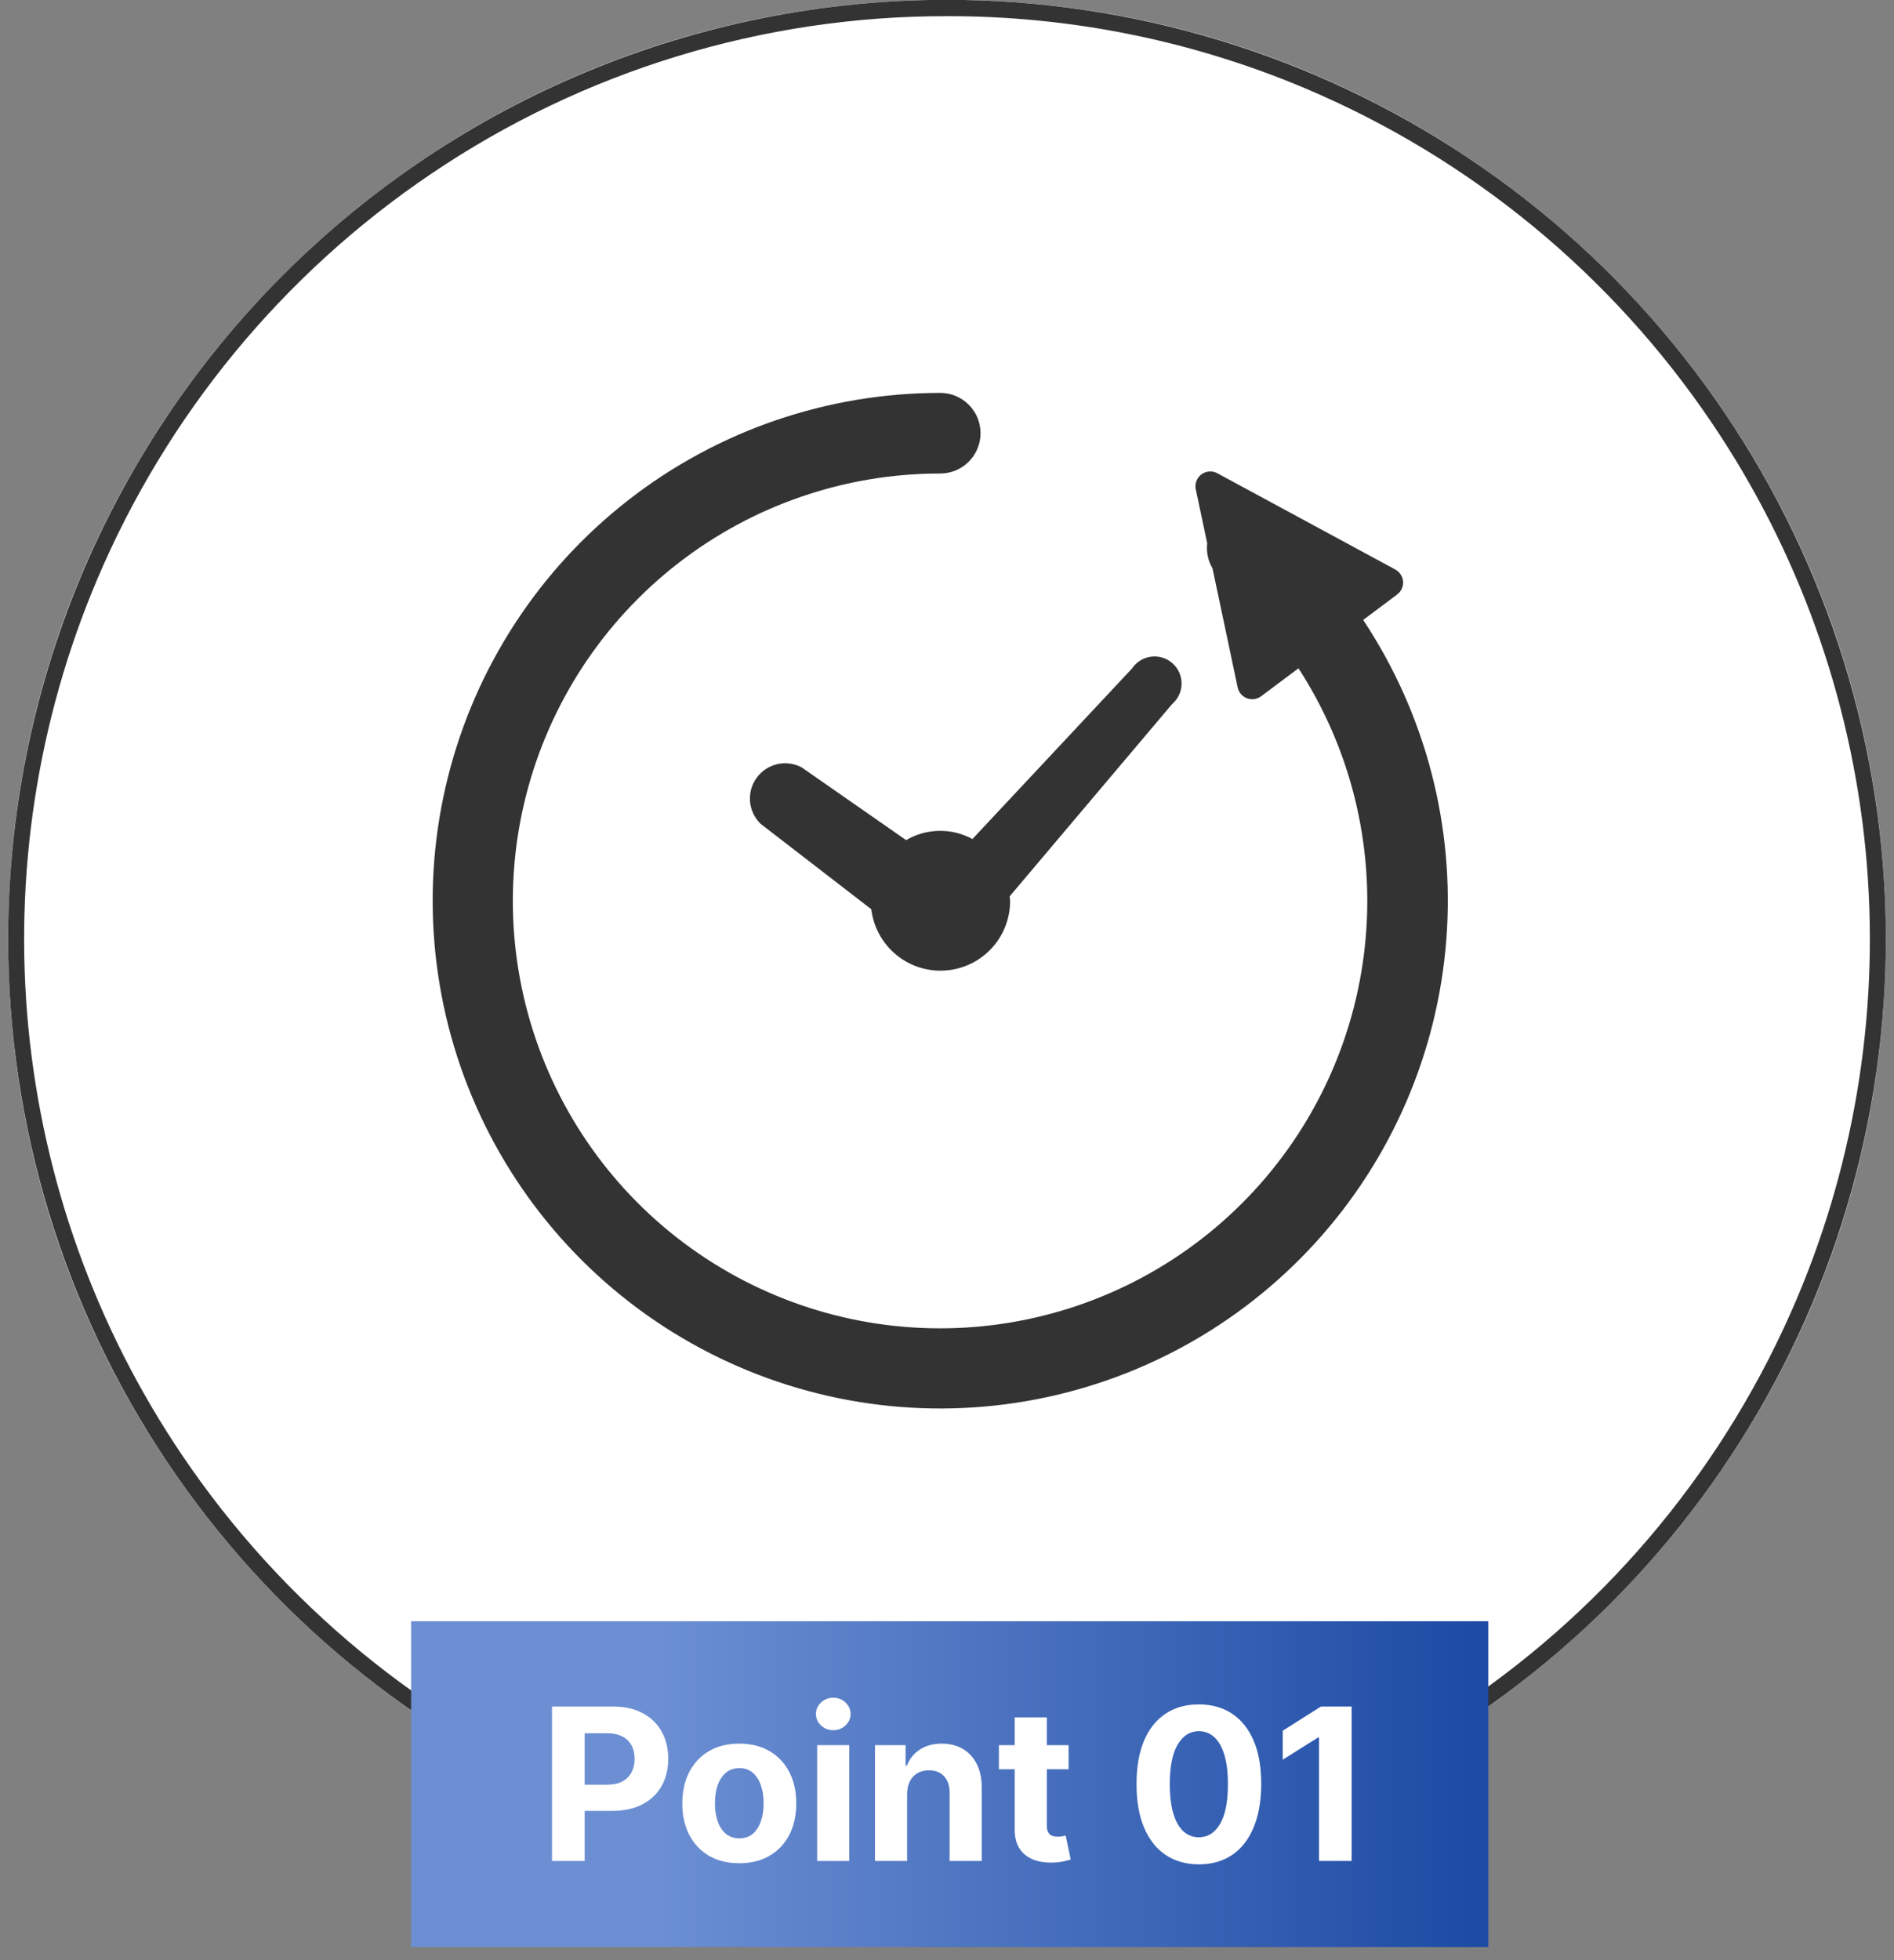
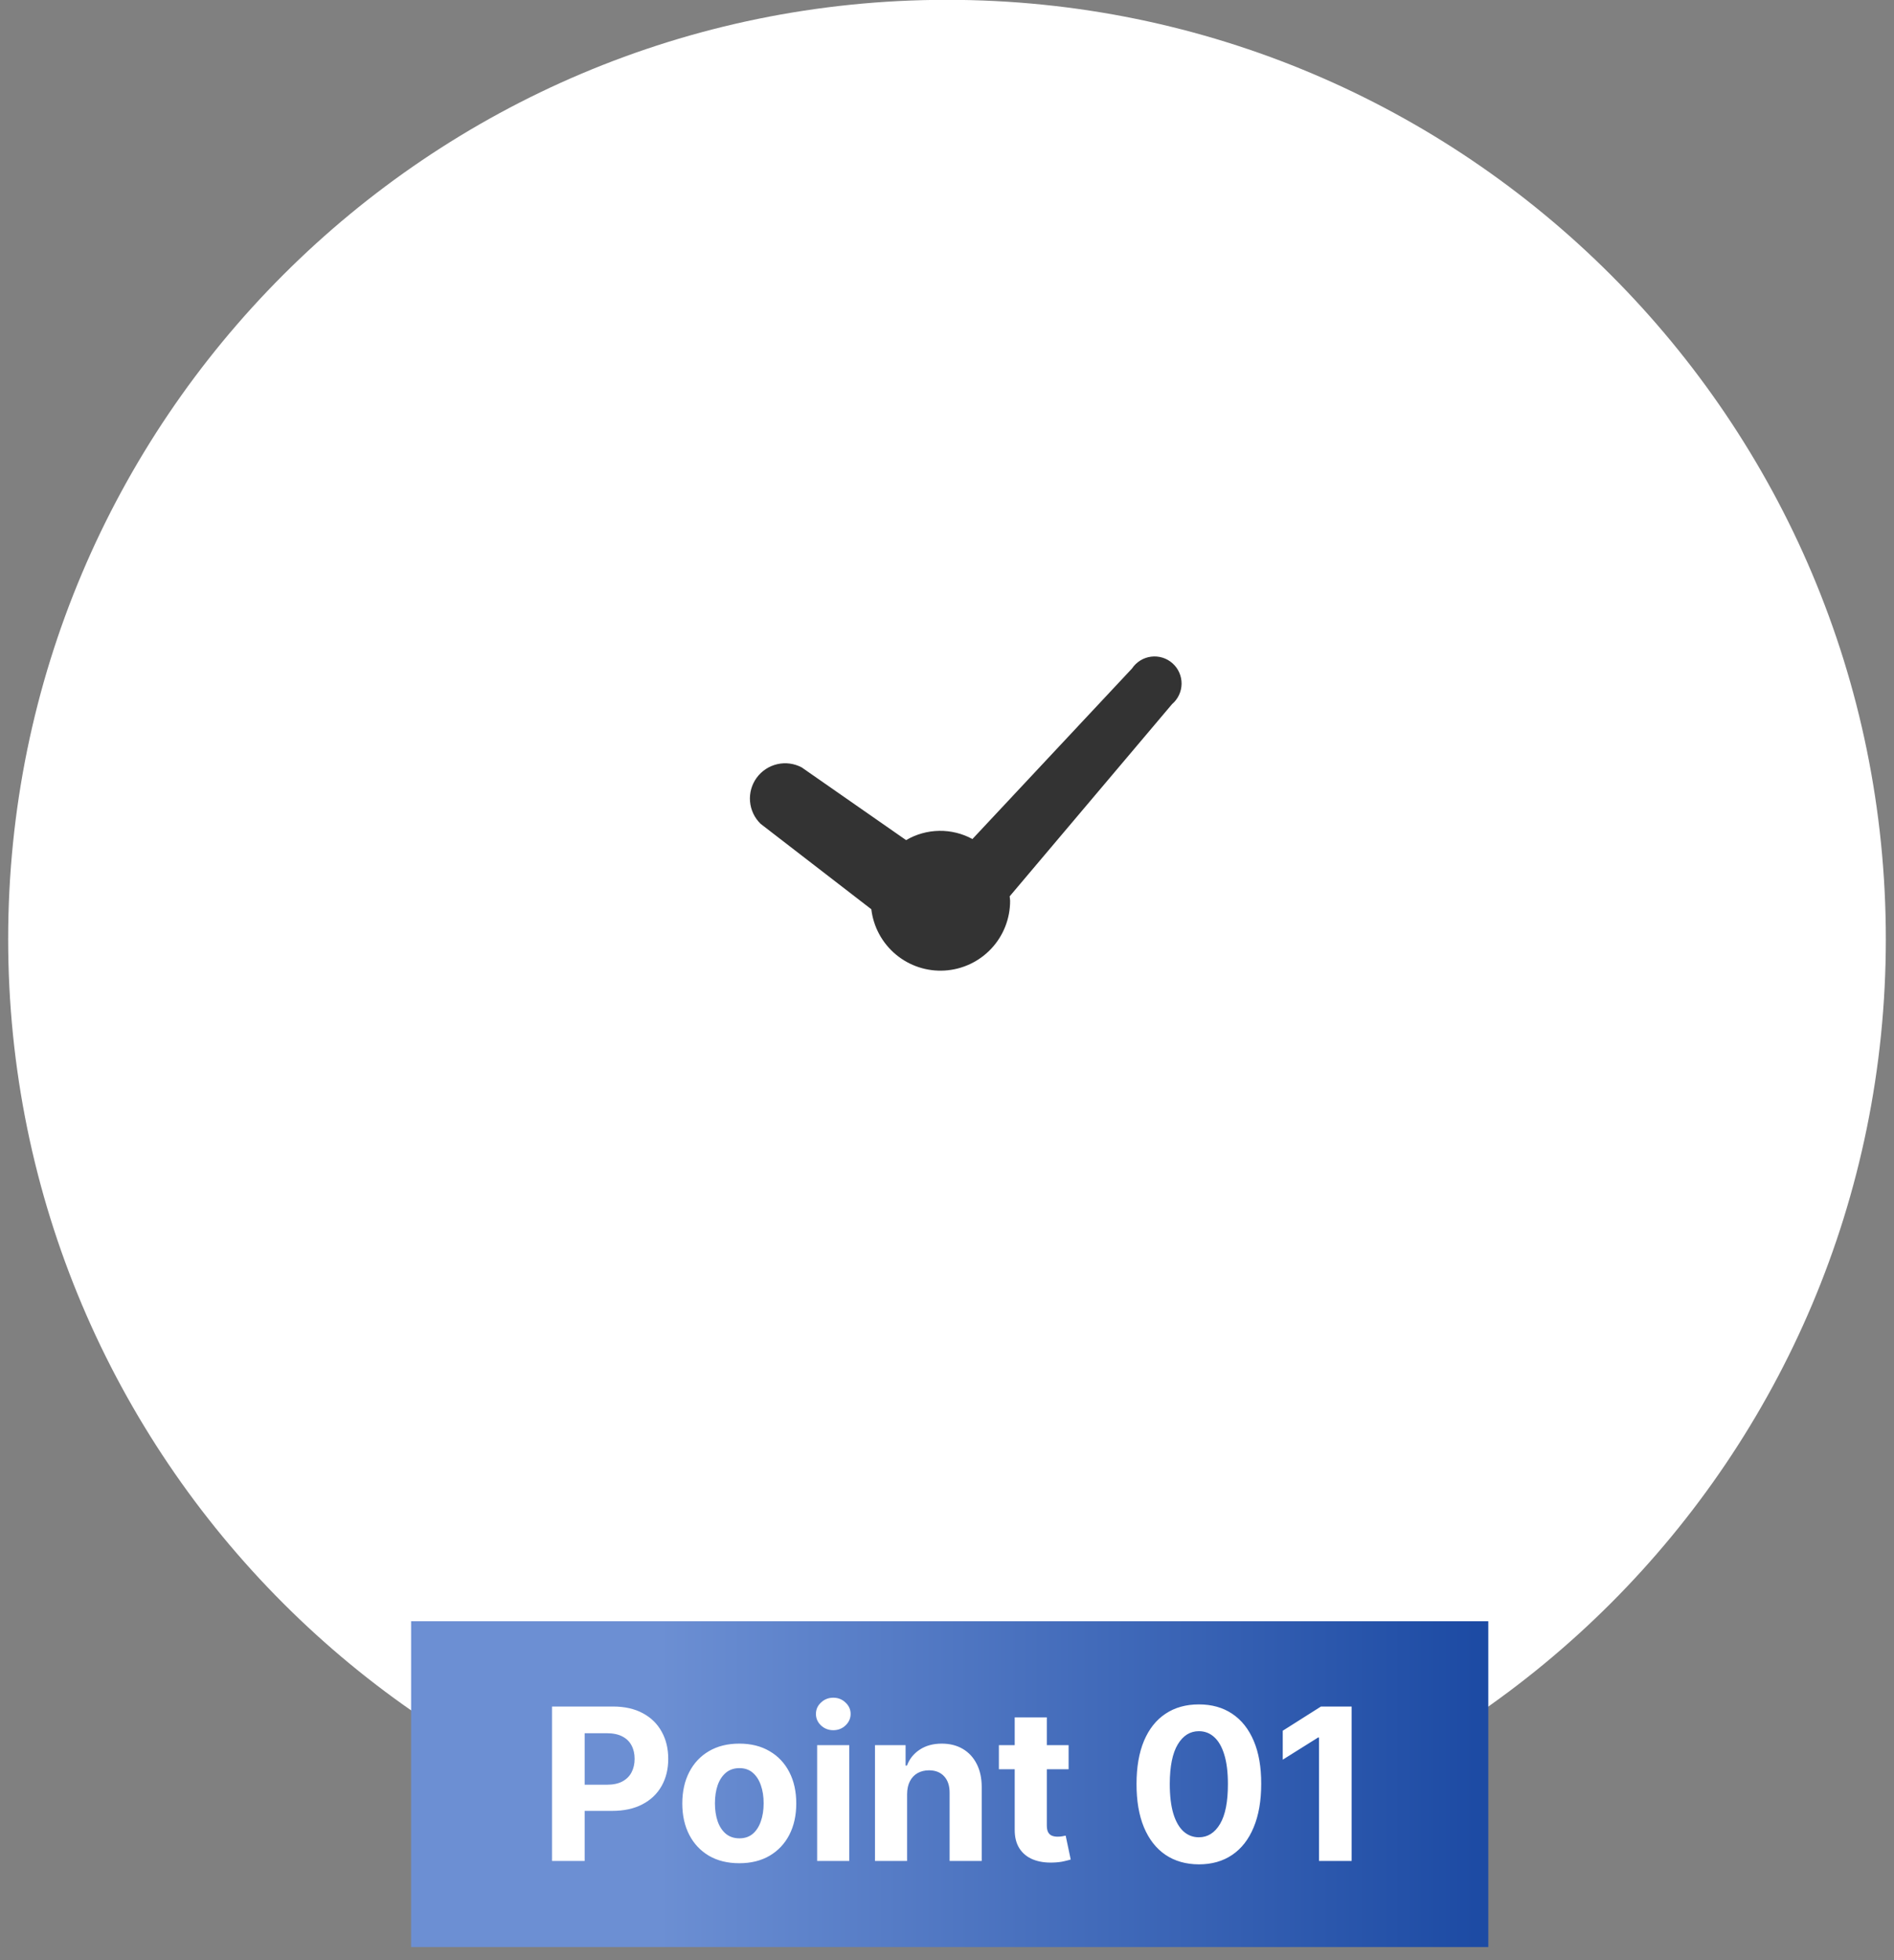
<svg xmlns="http://www.w3.org/2000/svg" width="116" height="120" viewBox="0 0 116 120" fill="none">
  <rect x="0" y="0" width="116" height="120" fill="#808080" stroke="none" />
  <path d="M58 114.99C89.756 114.99 115.5 89.247 115.5 57.49C115.5 25.734 89.756 -0.01 58 -0.01C26.244 -0.01 0.5 25.734 0.5 57.49C0.5 89.247 26.244 114.99 58 114.99Z" fill="white" />
-   <path d="M58 0.99C46.742 0.972 35.737 4.333 26.411 10.639C17.327 16.772 10.216 25.407 5.94 35.498C2.276 44.156 0.833 53.593 1.742 62.95C2.652 72.307 5.886 81.289 11.149 89.079C17.281 98.163 25.916 105.274 36.008 109.55C44.666 113.215 54.102 114.658 63.46 113.748C72.817 112.838 81.799 109.605 89.589 104.341C98.673 98.209 105.784 89.574 110.06 79.482C113.724 70.824 115.167 61.388 114.258 52.031C113.348 42.673 110.114 33.691 104.851 25.901C98.719 16.817 90.084 9.706 79.992 5.43C73.035 2.486 65.555 0.976 58 0.99ZM58 -0.01C69.372 -0.01 80.49 3.363 89.945 9.681C99.401 15.999 106.771 24.979 111.123 35.486C115.475 45.993 116.614 57.554 114.395 68.708C112.177 79.862 106.7 90.107 98.659 98.149C90.617 106.19 80.372 111.667 69.218 113.885C58.064 116.104 46.502 114.965 35.996 110.613C25.489 106.261 16.509 98.891 10.191 89.436C3.872 79.98 0.5 68.863 0.5 57.49C0.5 42.24 6.558 27.615 17.341 16.832C28.125 6.048 42.75 -0.01 58 -0.01Z" fill="#333333" />
  <path d="M91.152 99.252H25.179V119.197H91.152V99.252Z" fill="url(#paint0_linear_26_2)" />
  <path d="M33.809 113.927V104.473H37.539C38.256 104.473 38.867 104.61 39.372 104.884C39.876 105.154 40.261 105.531 40.526 106.015C40.794 106.495 40.927 107.049 40.927 107.677C40.927 108.304 40.792 108.858 40.521 109.338C40.25 109.819 39.858 110.193 39.344 110.46C38.833 110.728 38.214 110.862 37.488 110.862H35.111V109.26H37.165C37.55 109.26 37.867 109.194 38.116 109.061C38.368 108.926 38.556 108.74 38.679 108.503C38.805 108.263 38.868 107.987 38.868 107.677C38.868 107.363 38.805 107.089 38.679 106.855C38.556 106.618 38.368 106.435 38.116 106.305C37.864 106.173 37.544 106.107 37.156 106.107H35.808V113.927H33.809ZM45.278 114.066C44.561 114.066 43.941 113.913 43.418 113.609C42.898 113.301 42.496 112.873 42.213 112.325C41.93 111.774 41.788 111.136 41.788 110.409C41.788 109.677 41.93 109.037 42.213 108.489C42.496 107.938 42.898 107.51 43.418 107.206C43.941 106.898 44.561 106.744 45.278 106.744C45.995 106.744 46.614 106.898 47.134 107.206C47.657 107.51 48.061 107.938 48.344 108.489C48.627 109.037 48.768 109.677 48.768 110.409C48.768 111.136 48.627 111.774 48.344 112.325C48.061 112.873 47.657 113.301 47.134 113.609C46.614 113.913 45.995 114.066 45.278 114.066ZM45.288 112.542C45.614 112.542 45.886 112.45 46.105 112.265C46.323 112.078 46.488 111.822 46.599 111.499C46.713 111.176 46.77 110.808 46.77 110.396C46.77 109.983 46.713 109.615 46.599 109.292C46.488 108.969 46.323 108.714 46.105 108.526C45.886 108.338 45.614 108.244 45.288 108.244C44.958 108.244 44.681 108.338 44.457 108.526C44.235 108.714 44.067 108.969 43.953 109.292C43.843 109.615 43.787 109.983 43.787 110.396C43.787 110.808 43.843 111.176 43.953 111.499C44.067 111.822 44.235 112.078 44.457 112.265C44.681 112.45 44.958 112.542 45.288 112.542ZM50.047 113.927V106.836H52.014V113.927H50.047ZM51.035 105.922C50.743 105.922 50.492 105.825 50.283 105.631C50.076 105.434 49.973 105.199 49.973 104.925C49.973 104.654 50.076 104.422 50.283 104.228C50.492 104.031 50.743 103.933 51.035 103.933C51.328 103.933 51.577 104.031 51.783 104.228C51.992 104.422 52.097 104.654 52.097 104.925C52.097 105.199 51.992 105.434 51.783 105.631C51.577 105.825 51.328 105.922 51.035 105.922ZM55.556 109.828V113.927H53.589V106.836H55.464V108.087H55.547C55.703 107.675 55.967 107.349 56.336 107.109C56.705 106.866 57.153 106.744 57.679 106.744C58.172 106.744 58.601 106.852 58.967 107.067C59.334 107.283 59.618 107.59 59.821 107.99C60.025 108.387 60.126 108.861 60.126 109.412V113.927H58.16V109.763C58.163 109.329 58.052 108.991 57.827 108.748C57.602 108.501 57.293 108.378 56.899 108.378C56.635 108.378 56.401 108.435 56.197 108.549C55.997 108.663 55.84 108.829 55.727 109.048C55.616 109.263 55.559 109.523 55.556 109.828ZM65.448 106.836V108.314H61.178V106.836H65.448ZM62.147 105.137H64.114V111.748C64.114 111.93 64.141 112.071 64.197 112.173C64.252 112.271 64.329 112.341 64.427 112.381C64.529 112.421 64.646 112.441 64.778 112.441C64.871 112.441 64.963 112.433 65.055 112.418C65.148 112.399 65.219 112.385 65.268 112.376L65.577 113.84C65.478 113.87 65.34 113.906 65.162 113.946C64.983 113.989 64.766 114.015 64.511 114.024C64.037 114.043 63.621 113.98 63.264 113.835C62.91 113.69 62.635 113.466 62.438 113.161C62.241 112.856 62.144 112.472 62.147 112.007V105.137ZM73.426 114.135C72.632 114.132 71.949 113.936 71.376 113.549C70.807 113.161 70.368 112.599 70.061 111.864C69.756 111.128 69.605 110.243 69.608 109.209C69.608 108.178 69.761 107.3 70.065 106.573C70.373 105.847 70.812 105.294 71.381 104.916C71.954 104.534 72.635 104.343 73.426 104.343C74.217 104.343 74.897 104.534 75.467 104.916C76.039 105.298 76.479 105.851 76.787 106.578C77.095 107.301 77.247 108.178 77.244 109.209C77.244 110.246 77.09 111.133 76.782 111.868C76.478 112.604 76.041 113.166 75.471 113.553C74.902 113.941 74.22 114.135 73.426 114.135ZM73.426 112.478C73.968 112.478 74.4 112.205 74.723 111.661C75.047 111.116 75.207 110.299 75.204 109.209C75.204 108.492 75.13 107.895 74.982 107.418C74.837 106.941 74.631 106.582 74.363 106.342C74.099 106.102 73.786 105.982 73.426 105.982C72.888 105.982 72.457 106.252 72.134 106.79C71.81 107.329 71.647 108.135 71.644 109.209C71.644 109.936 71.717 110.542 71.861 111.028C72.009 111.511 72.217 111.874 72.484 112.118C72.752 112.358 73.066 112.478 73.426 112.478ZM82.783 104.473V113.927H80.784V106.37H80.728L78.563 107.727V105.955L80.904 104.473H82.783Z" fill="white" />
  <path d="M46.578 50.429L53.365 55.664C53.494 56.746 54.032 57.737 54.868 58.434C55.704 59.132 56.775 59.483 57.862 59.416C58.949 59.349 59.97 58.869 60.714 58.074C61.458 57.279 61.87 56.229 61.865 55.14C61.865 55.048 61.844 54.964 61.838 54.873L71.784 43.106C71.964 42.953 72.11 42.762 72.21 42.548C72.311 42.333 72.364 42.1 72.367 41.863C72.37 41.626 72.321 41.391 72.225 41.174C72.13 40.958 71.989 40.764 71.811 40.606C71.635 40.449 71.426 40.331 71.2 40.261C70.973 40.191 70.734 40.171 70.499 40.201C70.264 40.231 70.039 40.311 69.837 40.436C69.636 40.561 69.463 40.727 69.332 40.924L59.558 51.365C58.932 51.025 58.23 50.852 57.518 50.864C56.806 50.876 56.109 51.071 55.495 51.432L49.104 46.982C48.646 46.737 48.115 46.666 47.608 46.781C47.102 46.897 46.654 47.191 46.346 47.61C46.039 48.029 45.894 48.544 45.936 49.062C45.979 49.58 46.207 50.065 46.578 50.428V50.429Z" fill="#333333" />
-   <path d="M57.587 24.053C58.241 24.053 58.869 24.313 59.332 24.776C59.794 25.239 60.054 25.866 60.054 26.521C60.054 27.175 59.794 27.803 59.332 28.265C58.869 28.728 58.241 28.988 57.587 28.988C51.768 28.986 46.115 30.922 41.52 34.493C36.926 38.063 33.652 43.063 32.217 48.702C30.782 54.34 31.268 60.297 33.597 65.629C35.927 70.961 39.967 75.365 45.079 78.143C50.191 80.922 56.084 81.918 61.825 80.973C67.566 80.028 72.829 77.196 76.781 72.925C80.733 68.654 83.148 63.188 83.645 57.391C84.143 51.593 82.694 45.796 79.527 40.914L77.237 42.626C77.115 42.717 76.971 42.776 76.82 42.798C76.669 42.819 76.515 42.802 76.372 42.748C76.229 42.694 76.102 42.605 76.003 42.489C75.903 42.373 75.835 42.235 75.803 42.085L74.262 34.796C73.987 34.331 73.873 33.789 73.936 33.253L73.236 29.959C73.2 29.79 73.213 29.613 73.274 29.451C73.335 29.288 73.442 29.147 73.581 29.043C73.72 28.939 73.885 28.877 74.058 28.865C74.231 28.852 74.404 28.89 74.557 28.972L85.457 34.866C85.591 34.939 85.705 35.044 85.787 35.173C85.87 35.301 85.919 35.448 85.931 35.6C85.942 35.752 85.915 35.905 85.851 36.044C85.788 36.183 85.691 36.304 85.569 36.395L83.49 37.953C87.319 43.725 89.112 50.609 88.582 57.515C88.053 64.421 85.233 70.953 80.569 76.073C75.905 81.194 69.665 84.61 62.838 85.78C56.012 86.951 48.99 85.807 42.887 82.532C36.784 79.257 31.95 74.038 29.151 67.703C26.352 61.367 25.749 54.279 27.437 47.562C29.126 40.844 33.009 34.883 38.471 30.625C43.933 26.366 50.661 24.053 57.587 24.053Z" fill="#333333" />
  <defs>
    <linearGradient id="paint0_linear_26_2" x1="90.36" y1="119.197" x2="40.353" y2="119.197" gradientUnits="userSpaceOnUse">
      <stop stop-color="#1D4BA4" />
      <stop offset="1" stop-color="#6C8FD3" />
    </linearGradient>
  </defs>
</svg>